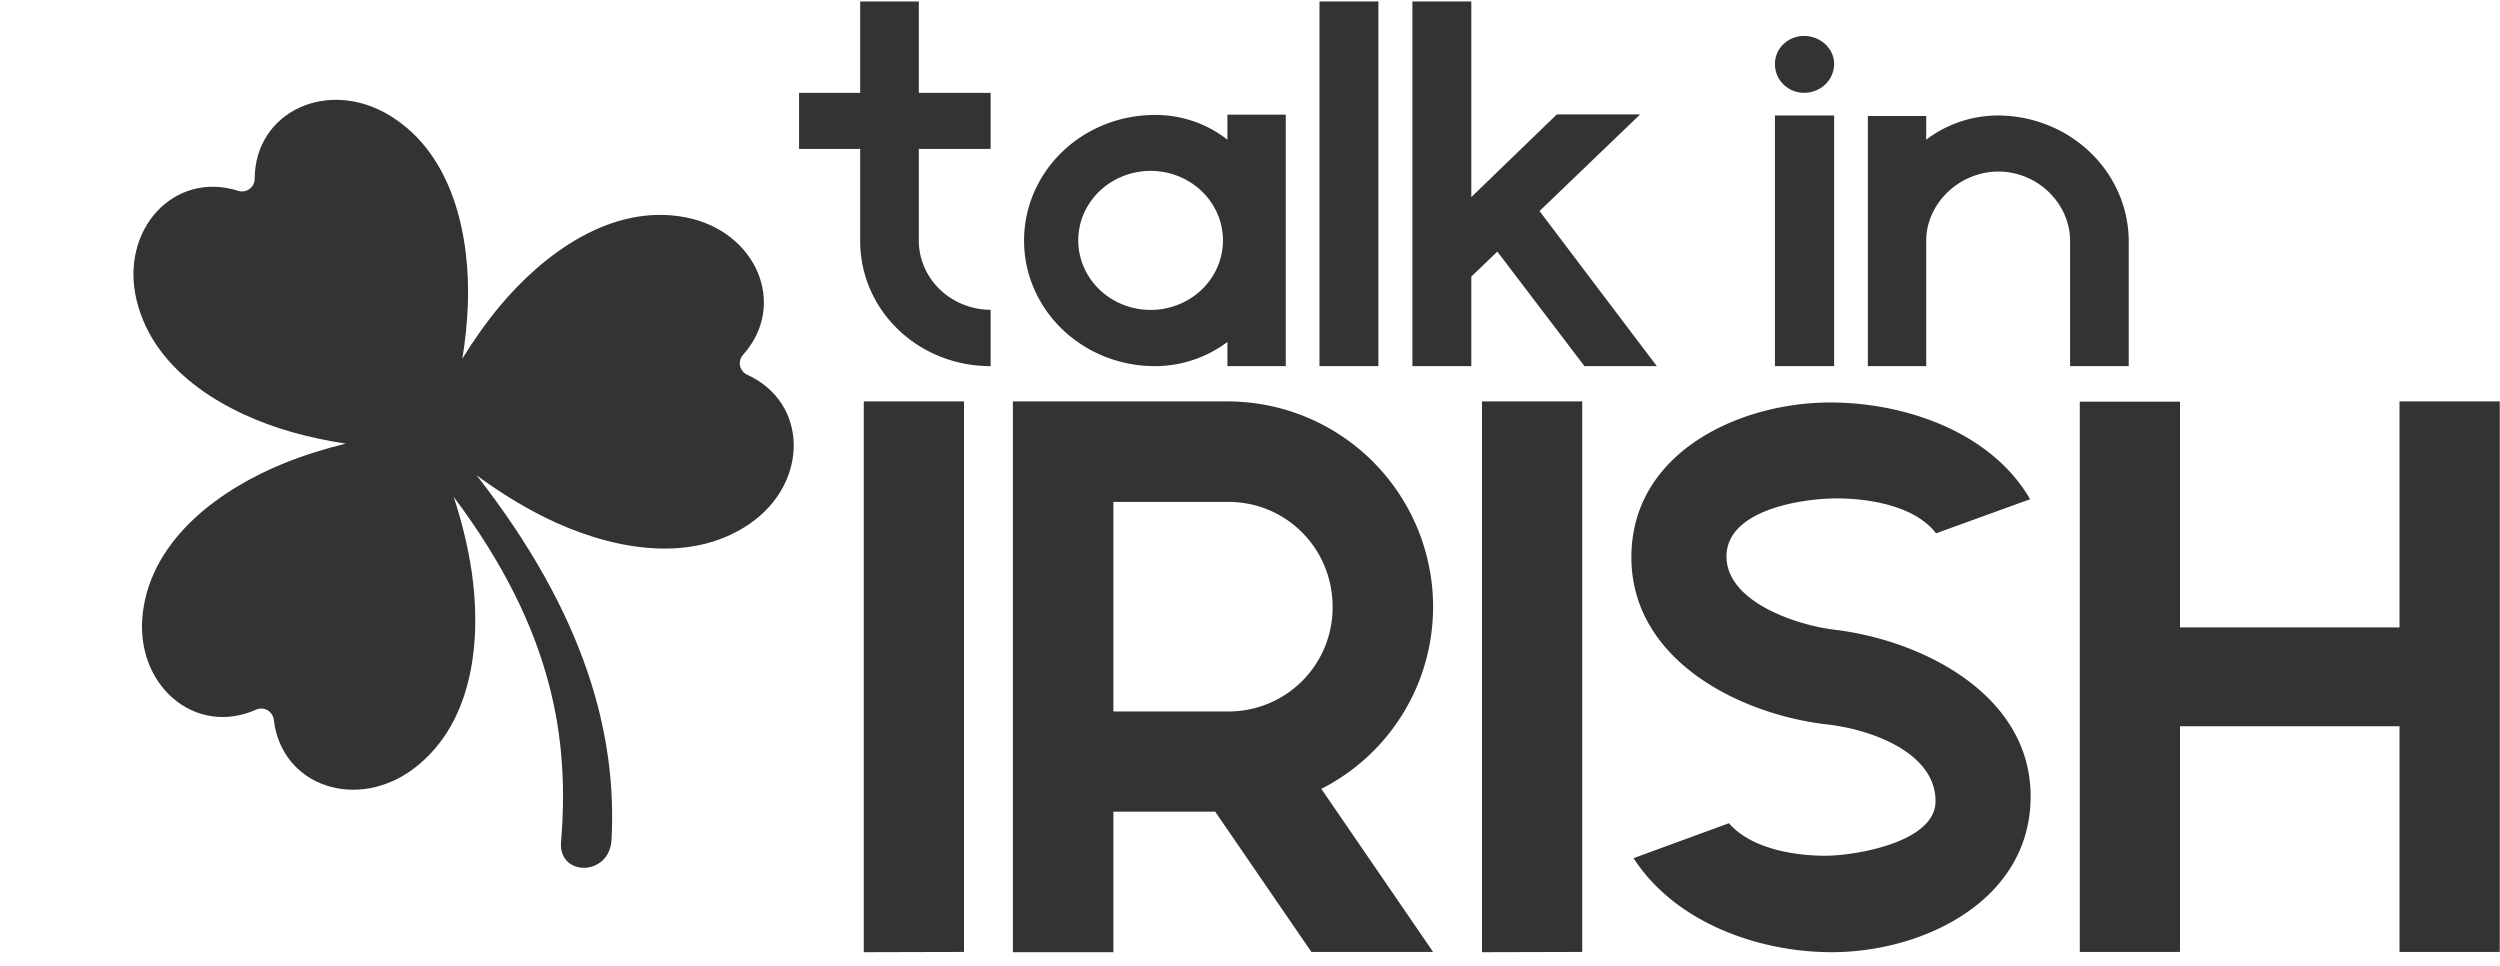
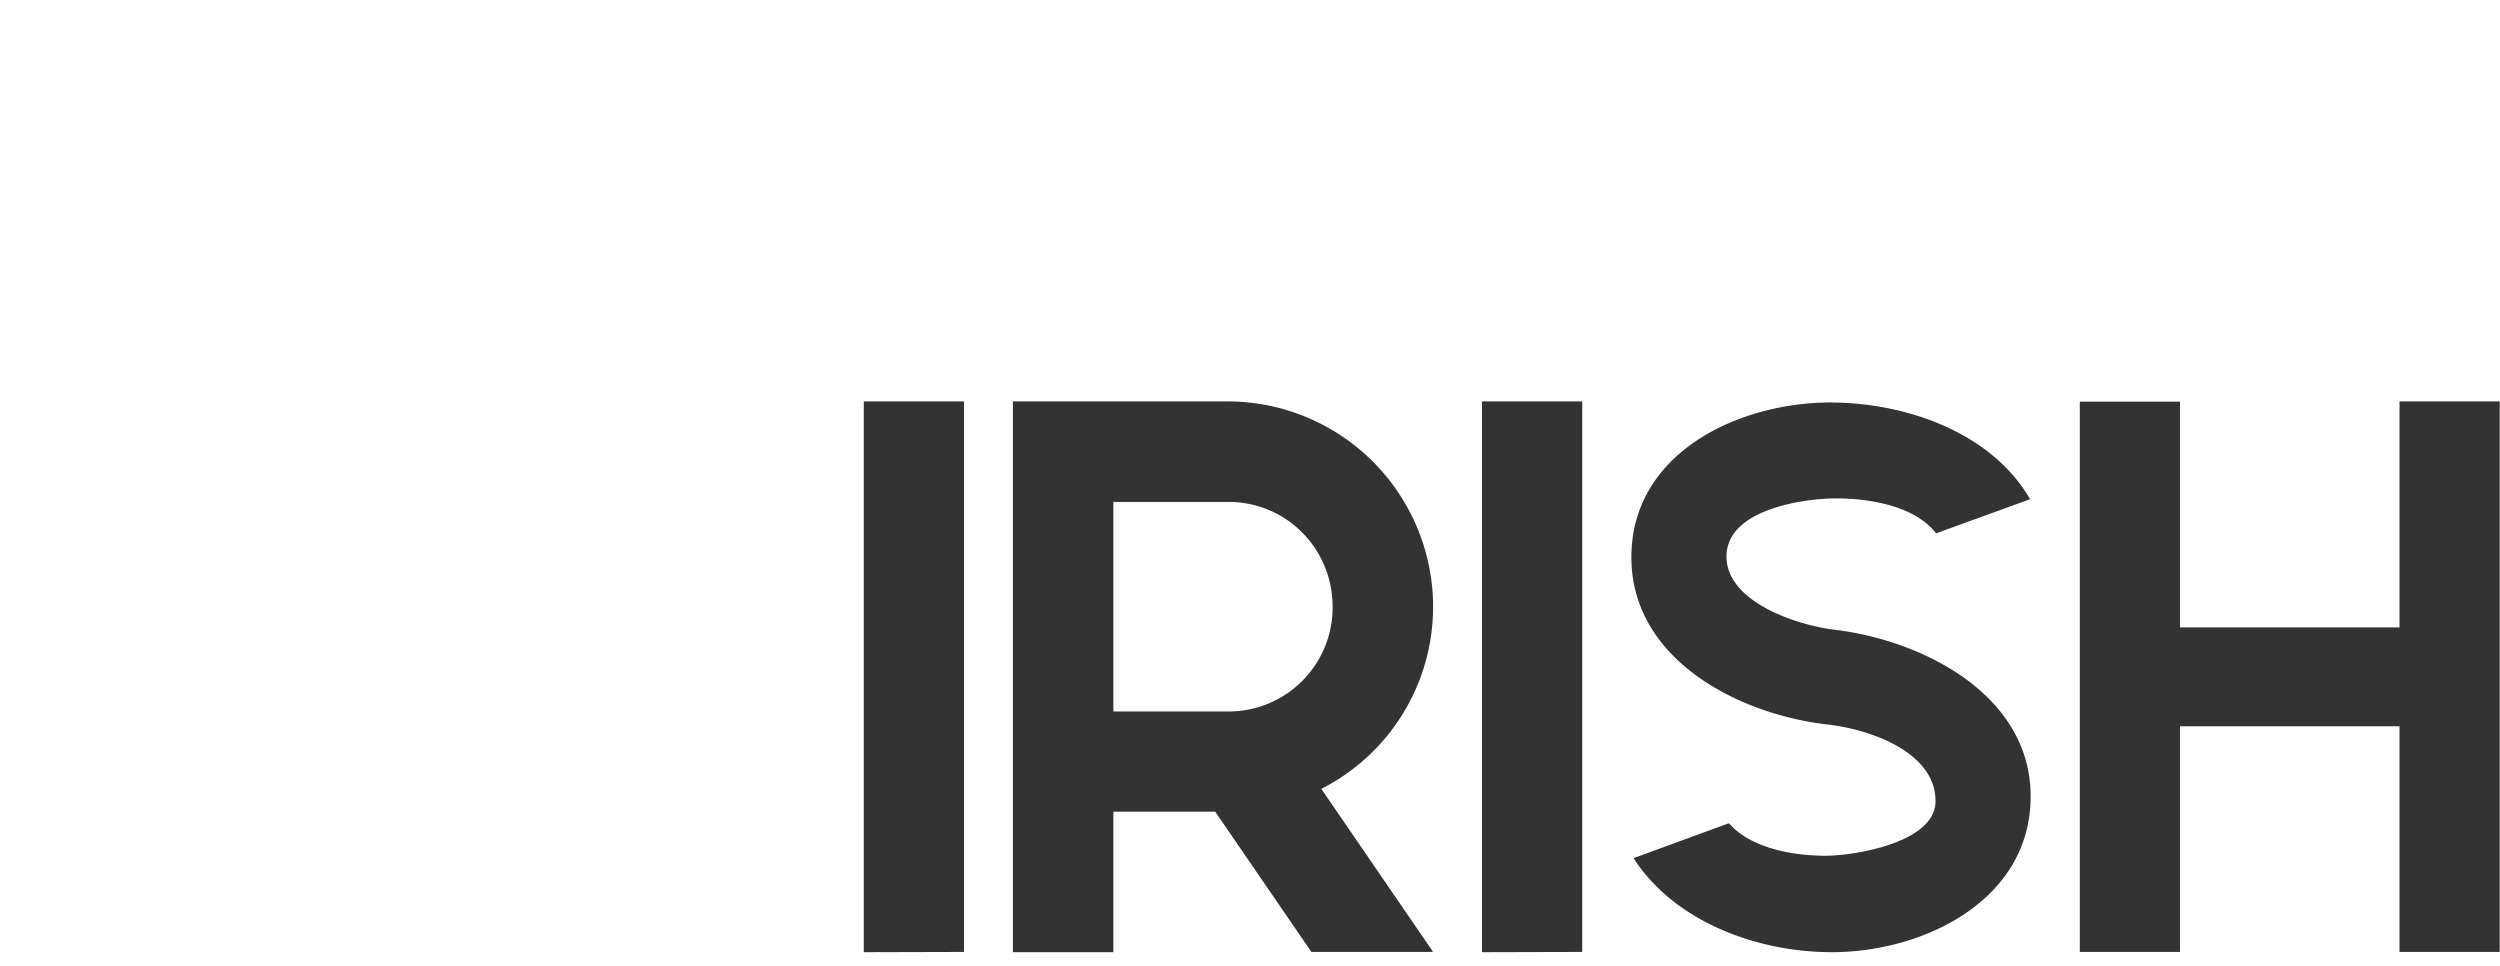
<svg xmlns="http://www.w3.org/2000/svg" viewBox="0 0 9.305 3.597" width="35.167" height="13.595" aria-hidden="true">
  <g fill="#333">
-     <path d="M70.143 137.239v-.349h.262v-.213h-.262v-.347h-.214v.347h-.223v.213h.223v.349c0 .265.212.476.476.476v-.214a.263.263 0 0 1-.262-.262zM71.482 136.76h-.213v.095a.413.413 0 0 0-.265-.094.477.477 0 0 0 0 .954c.1 0 .193-.035.265-.092v.092h.213zm-.478.741a.264.264 0 1 1 .002-.527.264.264 0 0 1-.002.527zM71.82 137.715v-1.385h-.215v1.385zM72.254 137.28l.318.435h.264l-.428-.589.367-.367h-.304l-.312.314v-.743h-.215v1.385h.215v-.34zM73.374 136.677a.11.11 0 0 0 .109-.109c0-.06-.05-.107-.11-.107a.106.106 0 0 0-.106.107c0 .06.047.109.107.109zm.109 1.038v-.952h-.216v.952zM74.082 136.763a.422.422 0 0 0-.263.092v-.09h-.213v.95h.213v-.476c0-.144.123-.263.263-.263.145 0 .262.123.262.263v.476h.214v-.476a.479.479 0 0 0-.476-.476z" transform="matrix(1.02 0 0 .98 -68.126 -133.598)" />
    <path d="M71.714 137.141v-2.049h-.373v2.05zM73.46 135.857a.765.765 0 0 0-.762-.765h-.802v2.05h.374v-.523h.379l.358.522h.453l-.416-.607a.76.76 0 0 0 .416-.677zm-.374 0a.387.387 0 0 1-.388.389h-.428v-.78h.428c.215 0 .388.173.388.391zM74.015 137.141v-2.049h-.373v2.05zM74.552 135.669c0-.173.28-.216.41-.216.122 0 .292.028.37.13l.35-.127c-.146-.252-.468-.36-.744-.36-.34 0-.74.187-.74.576 0 .38.397.583.725.622.148.015.407.097.407.286 0 .154-.301.203-.41.203-.119 0-.277-.027-.359-.121l-.355.13c.155.24.465.35.738.35.34 0 .74-.192.74-.58 0-.377-.4-.58-.728-.62-.133-.015-.404-.1-.404-.273zM77.43 135.092h-.373v.841h-.817v-.84h-.373v2.048h.373v-.84h.817v.84h.373z" transform="translate(-68.126 -133.598)" />
-     <path d="M69.693 127.556c-14.61 6.662-18.52 25.333-7.81 37.297 83.637 93.43 24.554 230.297-106.928 255.73-139.788 27.04-267.044-71.123-344.838-164.081-26.441-31.596-49.728-64.784-70.684-98.898 5.318 32.689 8.931 65.973 10.217 99.896 4.589 121.128-24.037 279.276-145.89 352.918-114.614 69.268-250.205 7.316-250.775-118.08-.073-16.057-15.492-27.29-30.797-22.44-119.54 37.878-220.059-72.21-189.24-202.533C-1034.29 128.806-892.519 53.103-775.81 20.356c32.685-9.17 65.476-15.929 98.222-20.883-38.894-9.495-77.622-21.493-115.8-36.982-112.323-45.57-244.755-136.629-261.847-277.977-16.076-132.947 96.098-231.123 210.66-180.145 14.672 6.53 31.251-2.915 33.118-18.866 14.57-124.543 156.226-170.967 262.389-89.34 112.87 86.786 123.661 247.14 105.58 367-7.151 47.4-18.754 93.026-33.153 137.16 188.667-251.64 215.325-456.134 199.627-643.751-3.845-62.794 89.82-62.879 94.038 5.127 10.452 191.983-45.65 415.938-250.874 678.658 39.372-28.949 81.25-55.516 126.5-78C-198.797-191.578-42.85-230.44 74.346-149.59c110.232 76.047 109.442 225.12-4.653 277.146" transform="matrix(.002 0 0 -.002 2.642 1.65)" />
  </g>
</svg>